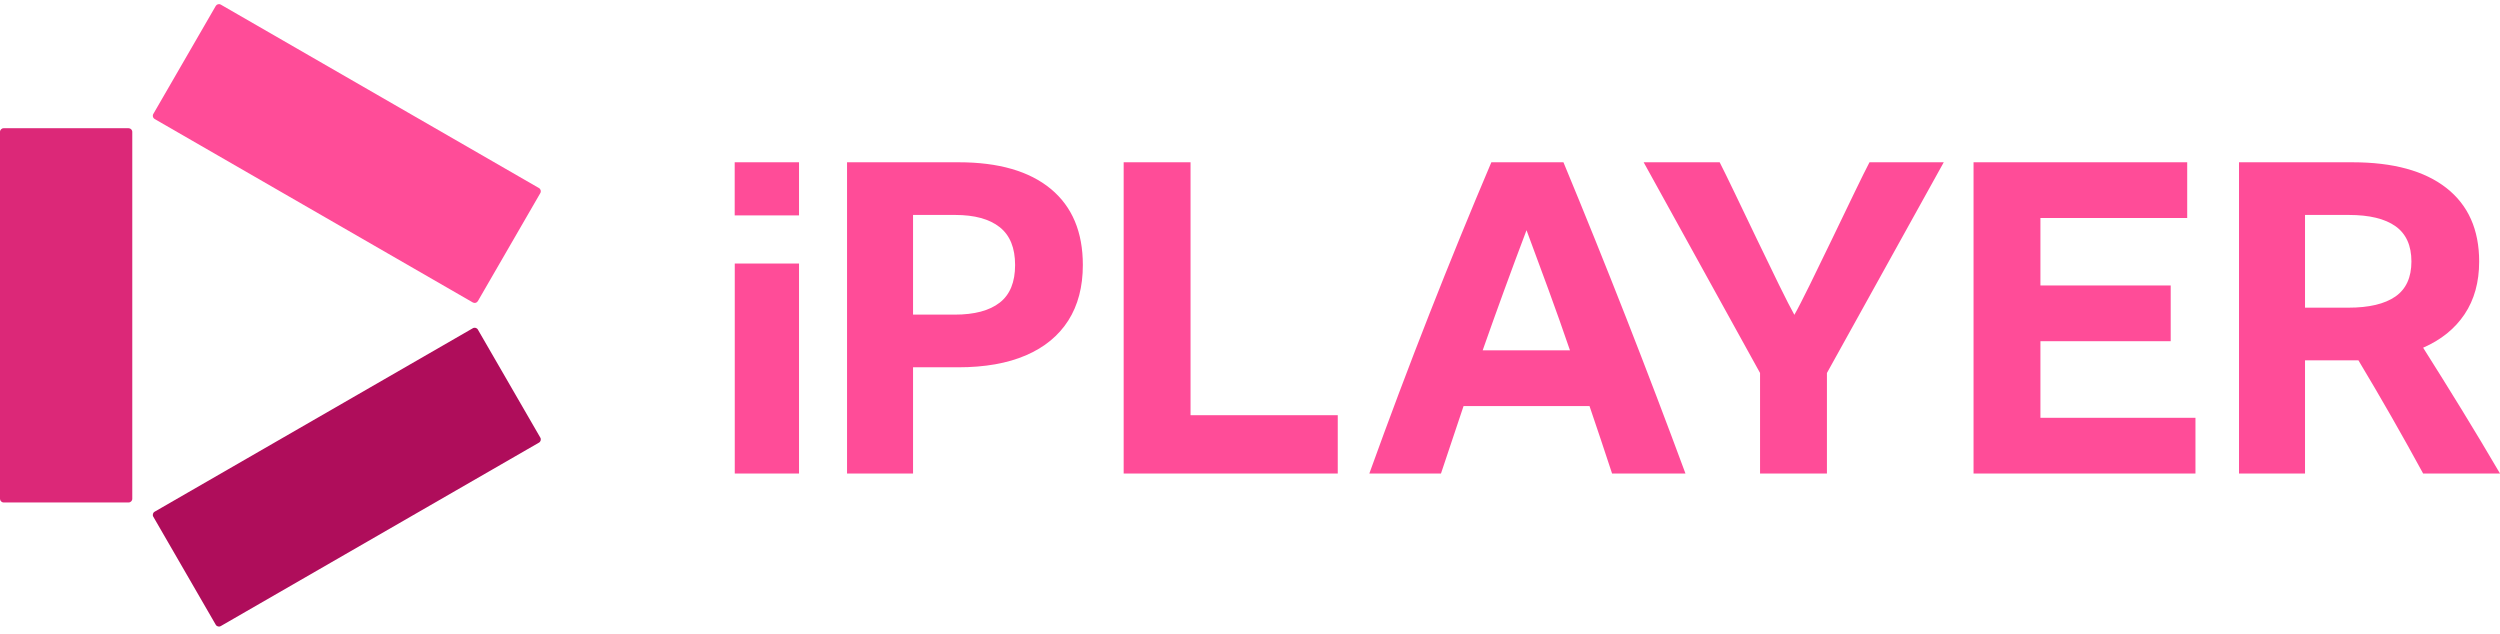
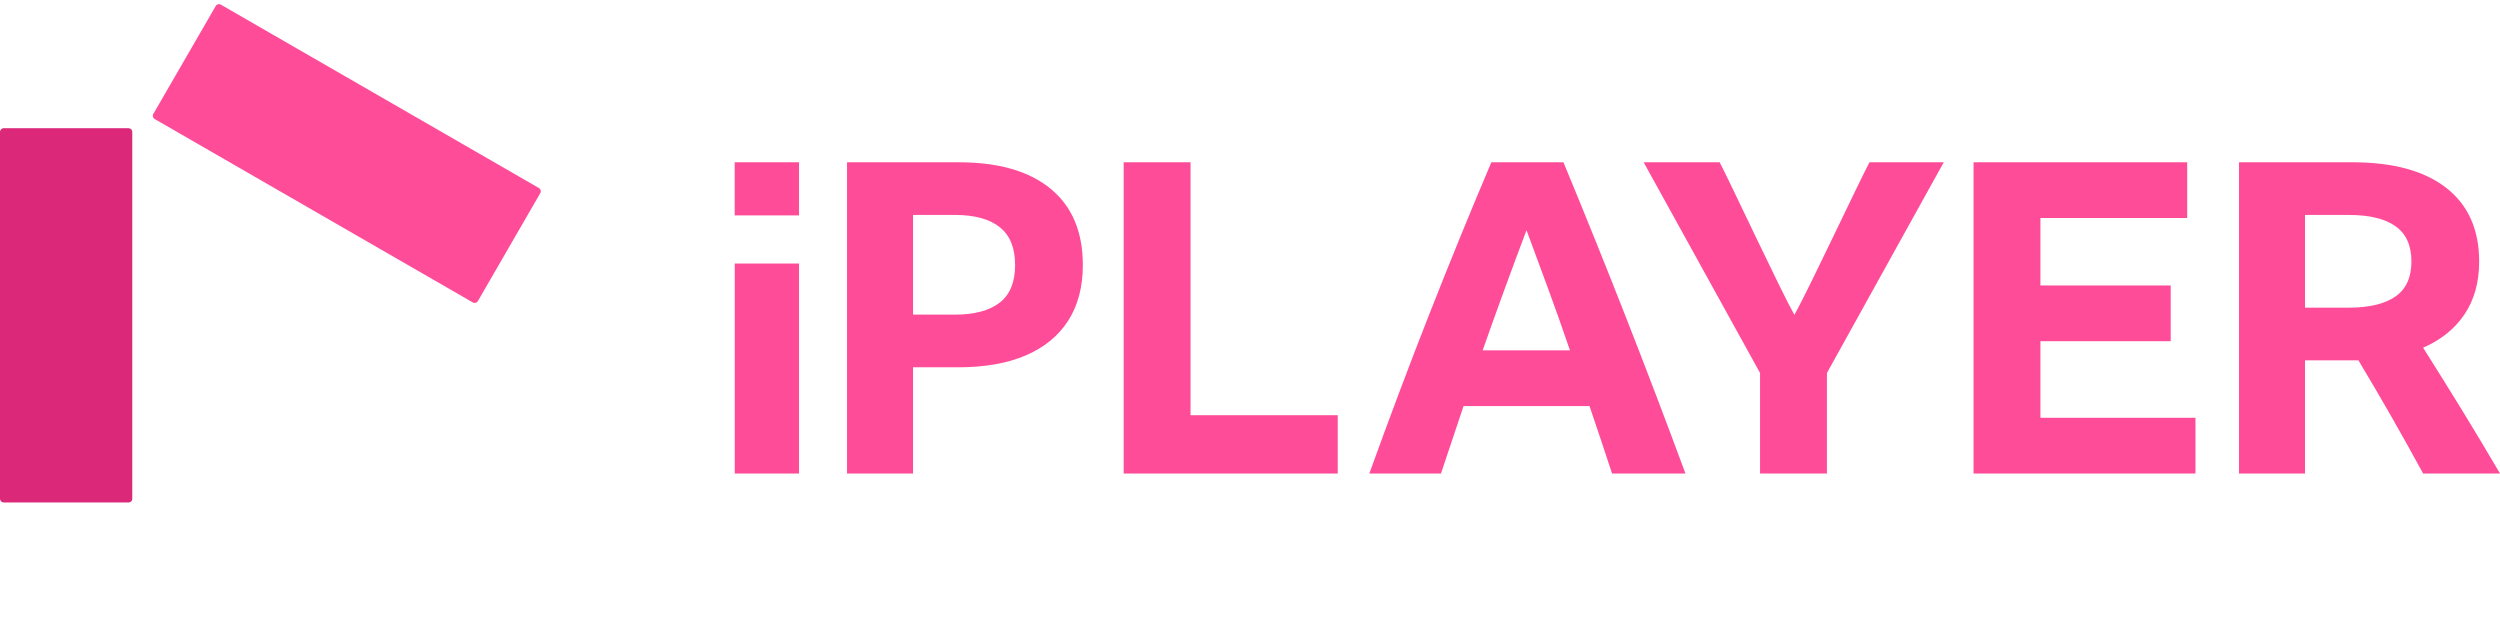
<svg xmlns="http://www.w3.org/2000/svg" width="146" height="37" viewBox="0 0 146 37" fill="none">
  <path d="M42.91 15.391H46.663V27.653H42.91V15.391ZM61.362 11.028C60.11 9.995 58.318 9.477 55.985 9.477H49.467V27.653H53.322V21.45H55.96C57.515 21.45 58.834 21.218 59.916 20.751C60.998 20.285 61.822 19.607 62.389 18.718C62.955 17.828 63.238 16.747 63.238 15.477C63.238 13.545 62.613 12.062 61.362 11.028ZM58.382 17.675C57.781 18.142 56.906 18.374 55.757 18.374H53.322V12.553H55.782C56.915 12.553 57.781 12.791 58.382 13.265C58.982 13.74 59.282 14.477 59.282 15.477C59.282 16.477 58.982 17.21 58.382 17.675ZM69.528 9.477H65.622V27.653H78.125V24.247H69.528V9.477ZM91.305 9.477H87.095C85.878 12.342 84.673 15.29 83.481 18.324C82.289 21.357 81.118 24.467 79.969 27.653H84.153C84.593 26.331 85.032 25.018 85.472 23.713H92.827C93.266 25.001 93.705 26.314 94.145 27.653H98.431C97.316 24.637 96.162 21.607 94.97 18.565C93.778 15.524 92.556 12.494 91.305 9.477ZM86.588 20.459C87.416 18.104 88.27 15.765 89.149 13.443C89.572 14.579 89.999 15.735 90.43 16.913C90.861 18.091 91.28 19.273 91.686 20.459H86.588ZM104.791 18.386C104.047 17.082 101.122 10.816 100.429 9.478H95.99L102.787 21.782V27.653H106.693V21.782L113.515 9.478H109.178C108.468 10.816 105.552 17.064 104.791 18.386ZM119.161 19.925H126.769V16.671H119.161V12.731H127.733V9.477H115.255V27.653H128.215V24.399H119.161V19.925ZM143.768 23.929C143.024 22.717 142.272 21.51 141.511 20.306C142.559 19.849 143.366 19.197 143.933 18.349C144.499 17.502 144.783 16.477 144.783 15.273C144.783 13.409 144.144 11.977 142.868 10.977C141.591 9.977 139.761 9.477 137.377 9.477H130.758V27.653H134.613V21.044H137.732C139.034 23.213 140.294 25.416 141.511 27.653H146C145.256 26.382 144.512 25.141 143.768 23.929ZM139.888 17.32C139.262 17.752 138.349 17.968 137.149 17.968H134.613V12.553H137.174C138.375 12.553 139.283 12.774 139.901 13.214C140.518 13.655 140.827 14.341 140.827 15.273C140.826 16.206 140.513 16.887 139.888 17.32ZM42.906 9.477H46.663V12.581H42.906V9.477Z" fill="#FF4C98" />
  <path d="M7.51 29.344H0.215C0.156 29.344 0.102 29.32 0.063 29.281C0.024 29.242 0 29.189 0 29.13V7.703C0 7.643 0.024 7.59 0.063 7.551C0.102 7.512 0.155 7.488 0.215 7.488H7.51C7.569 7.488 7.623 7.512 7.662 7.551C7.701 7.59 7.725 7.644 7.725 7.703V29.13C7.725 29.189 7.701 29.243 7.662 29.281C7.623 29.32 7.57 29.344 7.51 29.344Z" fill="#DC2878" />
  <path d="M27.907 17.585L31.555 11.276C31.585 11.225 31.59 11.166 31.576 11.113C31.562 11.06 31.528 11.013 31.477 10.983L12.893 0.269C12.842 0.24 12.783 0.234 12.73 0.248C12.677 0.262 12.63 0.297 12.6 0.348L8.952 6.657C8.922 6.708 8.917 6.767 8.931 6.82C8.945 6.873 8.979 6.92 9.031 6.95L27.614 17.664C27.665 17.693 27.724 17.699 27.777 17.685C27.83 17.671 27.878 17.636 27.907 17.585Z" fill="#FF4C98" />
-   <path d="M27.907 19.247L31.555 25.557C31.585 25.608 31.59 25.666 31.576 25.719C31.562 25.772 31.528 25.82 31.477 25.849L12.893 36.563C12.842 36.593 12.783 36.599 12.73 36.584C12.677 36.57 12.63 36.536 12.6 36.485L8.952 30.175C8.922 30.124 8.917 30.066 8.931 30.013C8.945 29.96 8.979 29.912 9.031 29.883L27.614 19.169C27.665 19.139 27.724 19.133 27.777 19.147C27.83 19.162 27.878 19.196 27.907 19.247Z" fill="#AF0D5B" />
</svg>